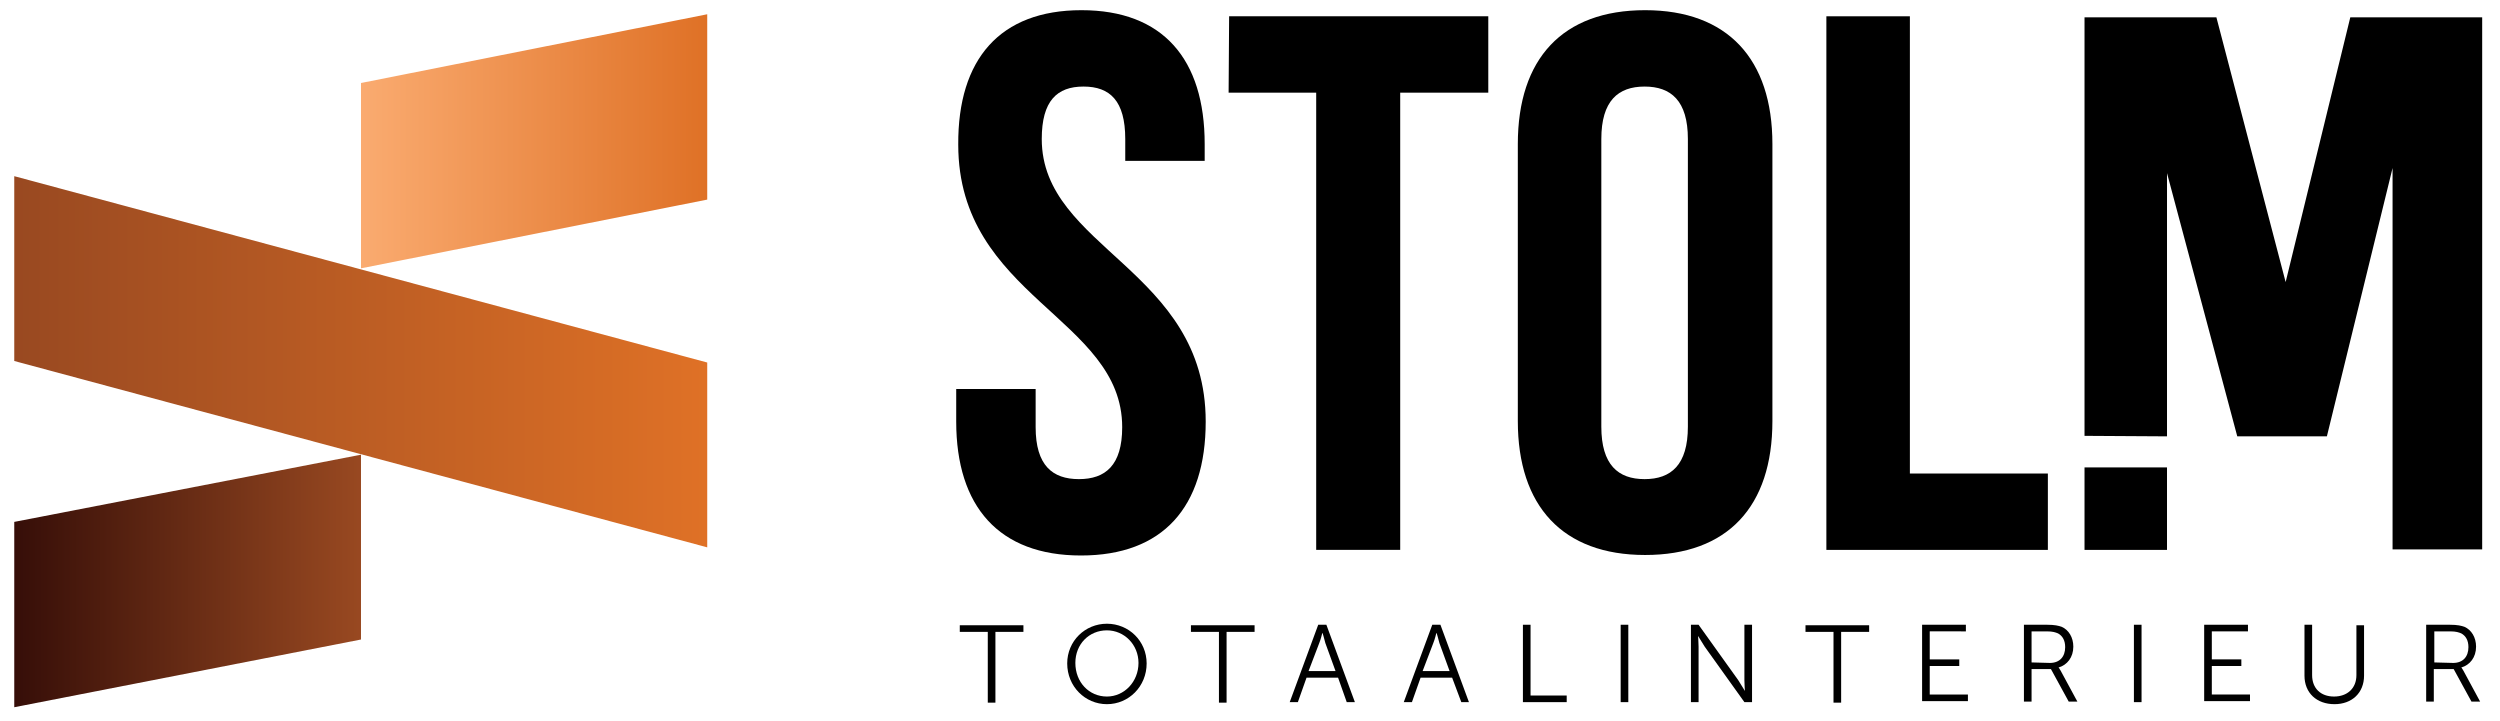
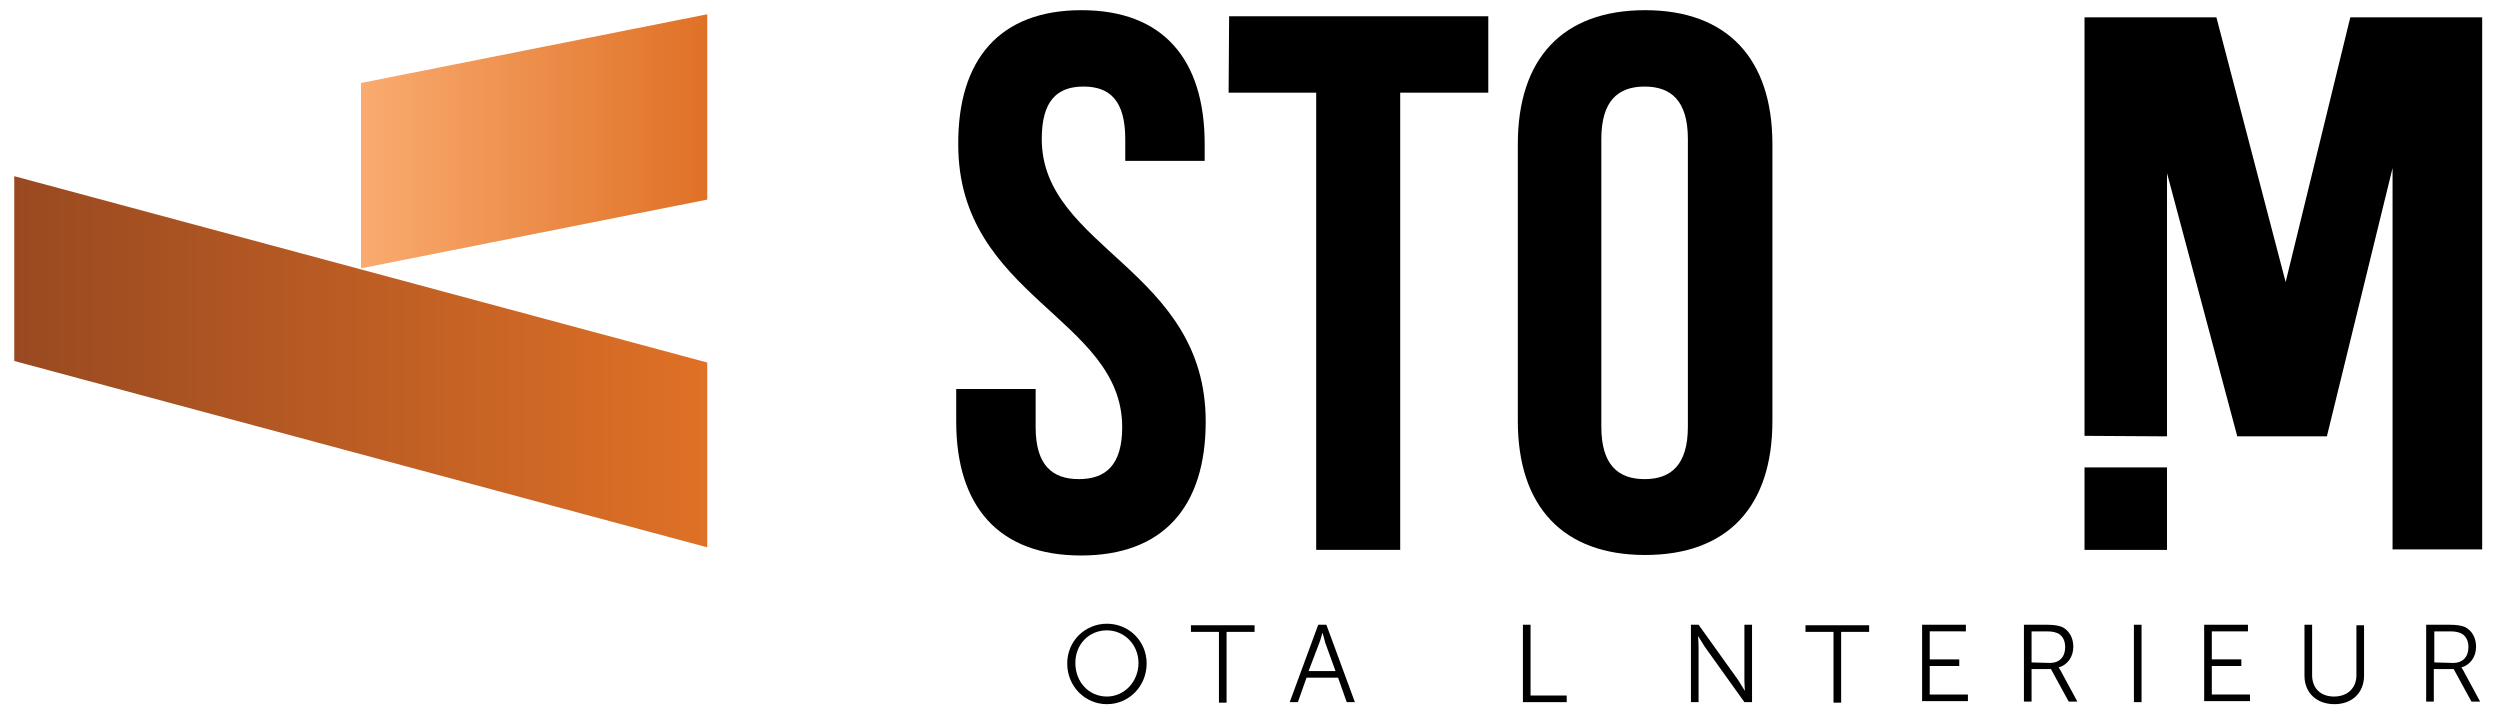
<svg xmlns="http://www.w3.org/2000/svg" version="1.1" id="Layer_1" x="0px" y="0px" viewBox="0 0 491 141.7" style="enable-background:new 0 0 491 141.7;" xml:space="preserve">
  <style type="text/css">
	.st0{fill:url(#SVGID_1_);}
	.st1{fill:url(#SVGID_00000017516469843364548750000003114302307168216476_);}
	.st2{fill:url(#SVGID_00000034073134410395460510000009579740038357525140_);}
</style>
  <linearGradient id="SVGID_1_" gradientUnits="userSpaceOnUse" x1="70.9" y1="385.86" x2="138.9" y2="385.86" gradientTransform="matrix(1 0 0 1 0 -358.11)">
    <stop offset="0" style="stop-color:#FAAB70" />
    <stop offset="1" style="stop-color:#DF7126" />
  </linearGradient>
  <polygon class="st0" points="70.9,52.7 138.9,39.2 138.9,2.8 70.9,16.3 " />
  <linearGradient id="SVGID_00000119816894843285786250000003241108658128867742_" gradientUnits="userSpaceOnUse" x1="2.8" y1="429.16" x2="138.9" y2="429.16" gradientTransform="matrix(1 0 0 1 0 -358.11)">
    <stop offset="0" style="stop-color:#994921" />
    <stop offset="1" style="stop-color:#DF7126" />
  </linearGradient>
  <polygon style="fill:url(#SVGID_00000119816894843285786250000003241108658128867742_);" points="138.9,107.5 2.8,70.9 2.8,34.6   138.9,71.2 " />
  <linearGradient id="SVGID_00000098921948206264778570000001365203068886429334_" gradientUnits="userSpaceOnUse" x1="71.195" y1="472.21" x2="2.775" y2="472.21" gradientTransform="matrix(1 0 0 1 0 -358.11)">
    <stop offset="0" style="stop-color:#994921" />
    <stop offset="1" style="stop-color:#360E08" />
  </linearGradient>
-   <polygon style="fill:url(#SVGID_00000098921948206264778570000001365203068886429334_);" points="2.8,138.9 70.9,125.6 70.9,89.3   2.8,102.5 " />
  <g>
    <g>
      <g>
        <g>
          <path d="M212.4,2c16,0,24.2,9.6,24.2,26.3v3.3H221v-4.3c0-7.5-3-10.3-8.2-10.3s-8.2,2.8-8.2,10.3c0,21.5,32.2,25.6,32.2,55.5      c0,16.8-8.4,26.3-24.5,26.3s-24.5-9.6-24.5-26.3v-6.4h15.6v7.5c0,7.5,3.3,10.2,8.5,10.2s8.5-2.7,8.5-10.2      c0-21.5-32.2-25.6-32.2-55.5C188.1,11.6,196.4,2,212.4,2z" />
          <path d="M241.4,3.2h50.9v15H275V108h-16.5V18.2h-17.2L241.4,3.2L241.4,3.2z" />
          <path d="M298.1,28.3c0-16.8,8.8-26.3,25-26.3s25,9.6,25,26.3v54.4c0,16.8-8.8,26.3-25,26.3s-25-9.6-25-26.3V28.3z M314.5,83.8      c0,7.5,3.3,10.3,8.5,10.3s8.5-2.8,8.5-10.3V27.3c0-7.5-3.3-10.3-8.5-10.3s-8.5,2.8-8.5,10.3V83.8z" />
-           <path d="M358.6,3.2h16.5V93h27.1v15h-43.5V3.2H358.6z" />
        </g>
        <g>
          <path d="M448.9,55.4l12.7-52h25.9v104.5h-17.6V33L457,85.7h-17.6L425.6,34v51.7l-16.2-0.1V3.4h25.9L448.9,55.4z" />
        </g>
      </g>
      <g>
-         <path d="M194,124.1h-5.5v-1.3H201v1.3h-5.5V138H194V124.1z" />
        <path d="M217.4,122.5c4.3,0,7.8,3.4,7.8,7.8c0,4.5-3.5,8-7.8,8s-7.8-3.5-7.8-8C209.6,125.9,213.1,122.5,217.4,122.5z      M217.4,136.8c3.4,0,6.2-2.9,6.2-6.6c0-3.6-2.8-6.4-6.2-6.4c-3.5,0-6.2,2.7-6.2,6.4C211.2,134,213.9,136.8,217.4,136.8z" />
        <path d="M239.4,124.1h-5.5v-1.3h12.5v1.3h-5.5V138h-1.5V124.1z" />
        <path d="M262.8,133.1h-6.2l-1.7,4.8h-1.6l5.6-15.2h1.6l5.6,15.2h-1.6L262.8,133.1z M259.7,124.3c0,0-0.3,1.3-0.6,2l-2.1,5.5h5.3     l-2-5.5C260.1,125.6,259.8,124.3,259.7,124.3L259.7,124.3z" />
-         <path d="M285.2,133.1H279l-1.7,4.8h-1.6l5.6-15.2h1.6l5.6,15.2H287L285.2,133.1z M282.1,124.3c0,0-0.3,1.3-0.6,2l-2.1,5.5h5.3     l-2-5.5C282.5,125.6,282.2,124.3,282.1,124.3L282.1,124.3z" />
        <path d="M299.1,122.7h1.5v13.9h7.1v1.3h-8.6V122.7z" />
-         <path d="M318.3,122.7h1.5v15.2h-1.5V122.7z" />
        <path d="M332.1,122.7h1.5l7.8,10.9c0.5,0.8,1.3,2.1,1.3,2.1l0,0c0,0-0.1-1.3-0.1-2.1v-10.9h1.5v15.2h-1.5l-7.8-10.9     c-0.5-0.8-1.3-2.1-1.3-2.1l0,0c0,0,0.1,1.3,0.1,2.1v10.9h-1.5V122.7z" />
        <path d="M360.1,124.1h-5.5v-1.3h12.5v1.3h-5.5V138h-1.5V124.1z" />
        <path d="M377.5,122.7h8.6v1.3H379v5.5h5.8v1.3H379v5.6h7.5v1.3h-9V122.7z" />
        <path d="M397.5,122.7h4.5c1.6,0,2.3,0.2,2.9,0.4c1.4,0.6,2.3,2.1,2.3,3.9c0,2.1-1.2,3.6-2.9,4.1l0,0c0,0,0.2,0.2,0.4,0.6l3.3,6.1     h-1.7l-3.5-6.4H399v6.4h-1.5V122.7z M402.6,130.2c1.9,0,3-1.2,3-3.1c0-1.3-0.5-2.2-1.4-2.7c-0.5-0.2-1-0.4-2.2-0.4h-3v6.1     L402.6,130.2L402.6,130.2z" />
        <path d="M419.1,122.7h1.5v15.2h-1.5V122.7z" />
        <path d="M432.9,122.7h8.6v1.3h-7.1v5.5h5.8v1.3h-5.8v5.6h7.5v1.3h-9V122.7z" />
        <path d="M452.6,122.7h1.5v9.9c0,2.6,1.7,4.2,4.3,4.2c2.6,0,4.4-1.6,4.4-4.2v-9.8h1.5v9.9c0,3.4-2.4,5.6-5.8,5.6     c-3.5,0-5.9-2.2-5.9-5.6V122.7z" />
        <path d="M476.6,122.7h4.5c1.6,0,2.3,0.2,2.9,0.4c1.4,0.6,2.3,2.1,2.3,3.9c0,2.1-1.2,3.6-2.9,4.1l0,0c0,0,0.2,0.2,0.4,0.6l3.3,6.1     h-1.7l-3.5-6.4H478v6.4h-1.5v-15.1L476.6,122.7L476.6,122.7z M481.8,130.2c1.9,0,3-1.2,3-3.1c0-1.3-0.5-2.2-1.4-2.7     c-0.5-0.2-1-0.4-2.2-0.4h-3.1v6.1L481.8,130.2L481.8,130.2z" />
      </g>
    </g>
  </g>
  <rect x="409.4" y="91.8" width="16.2" height="16.2" />
</svg>